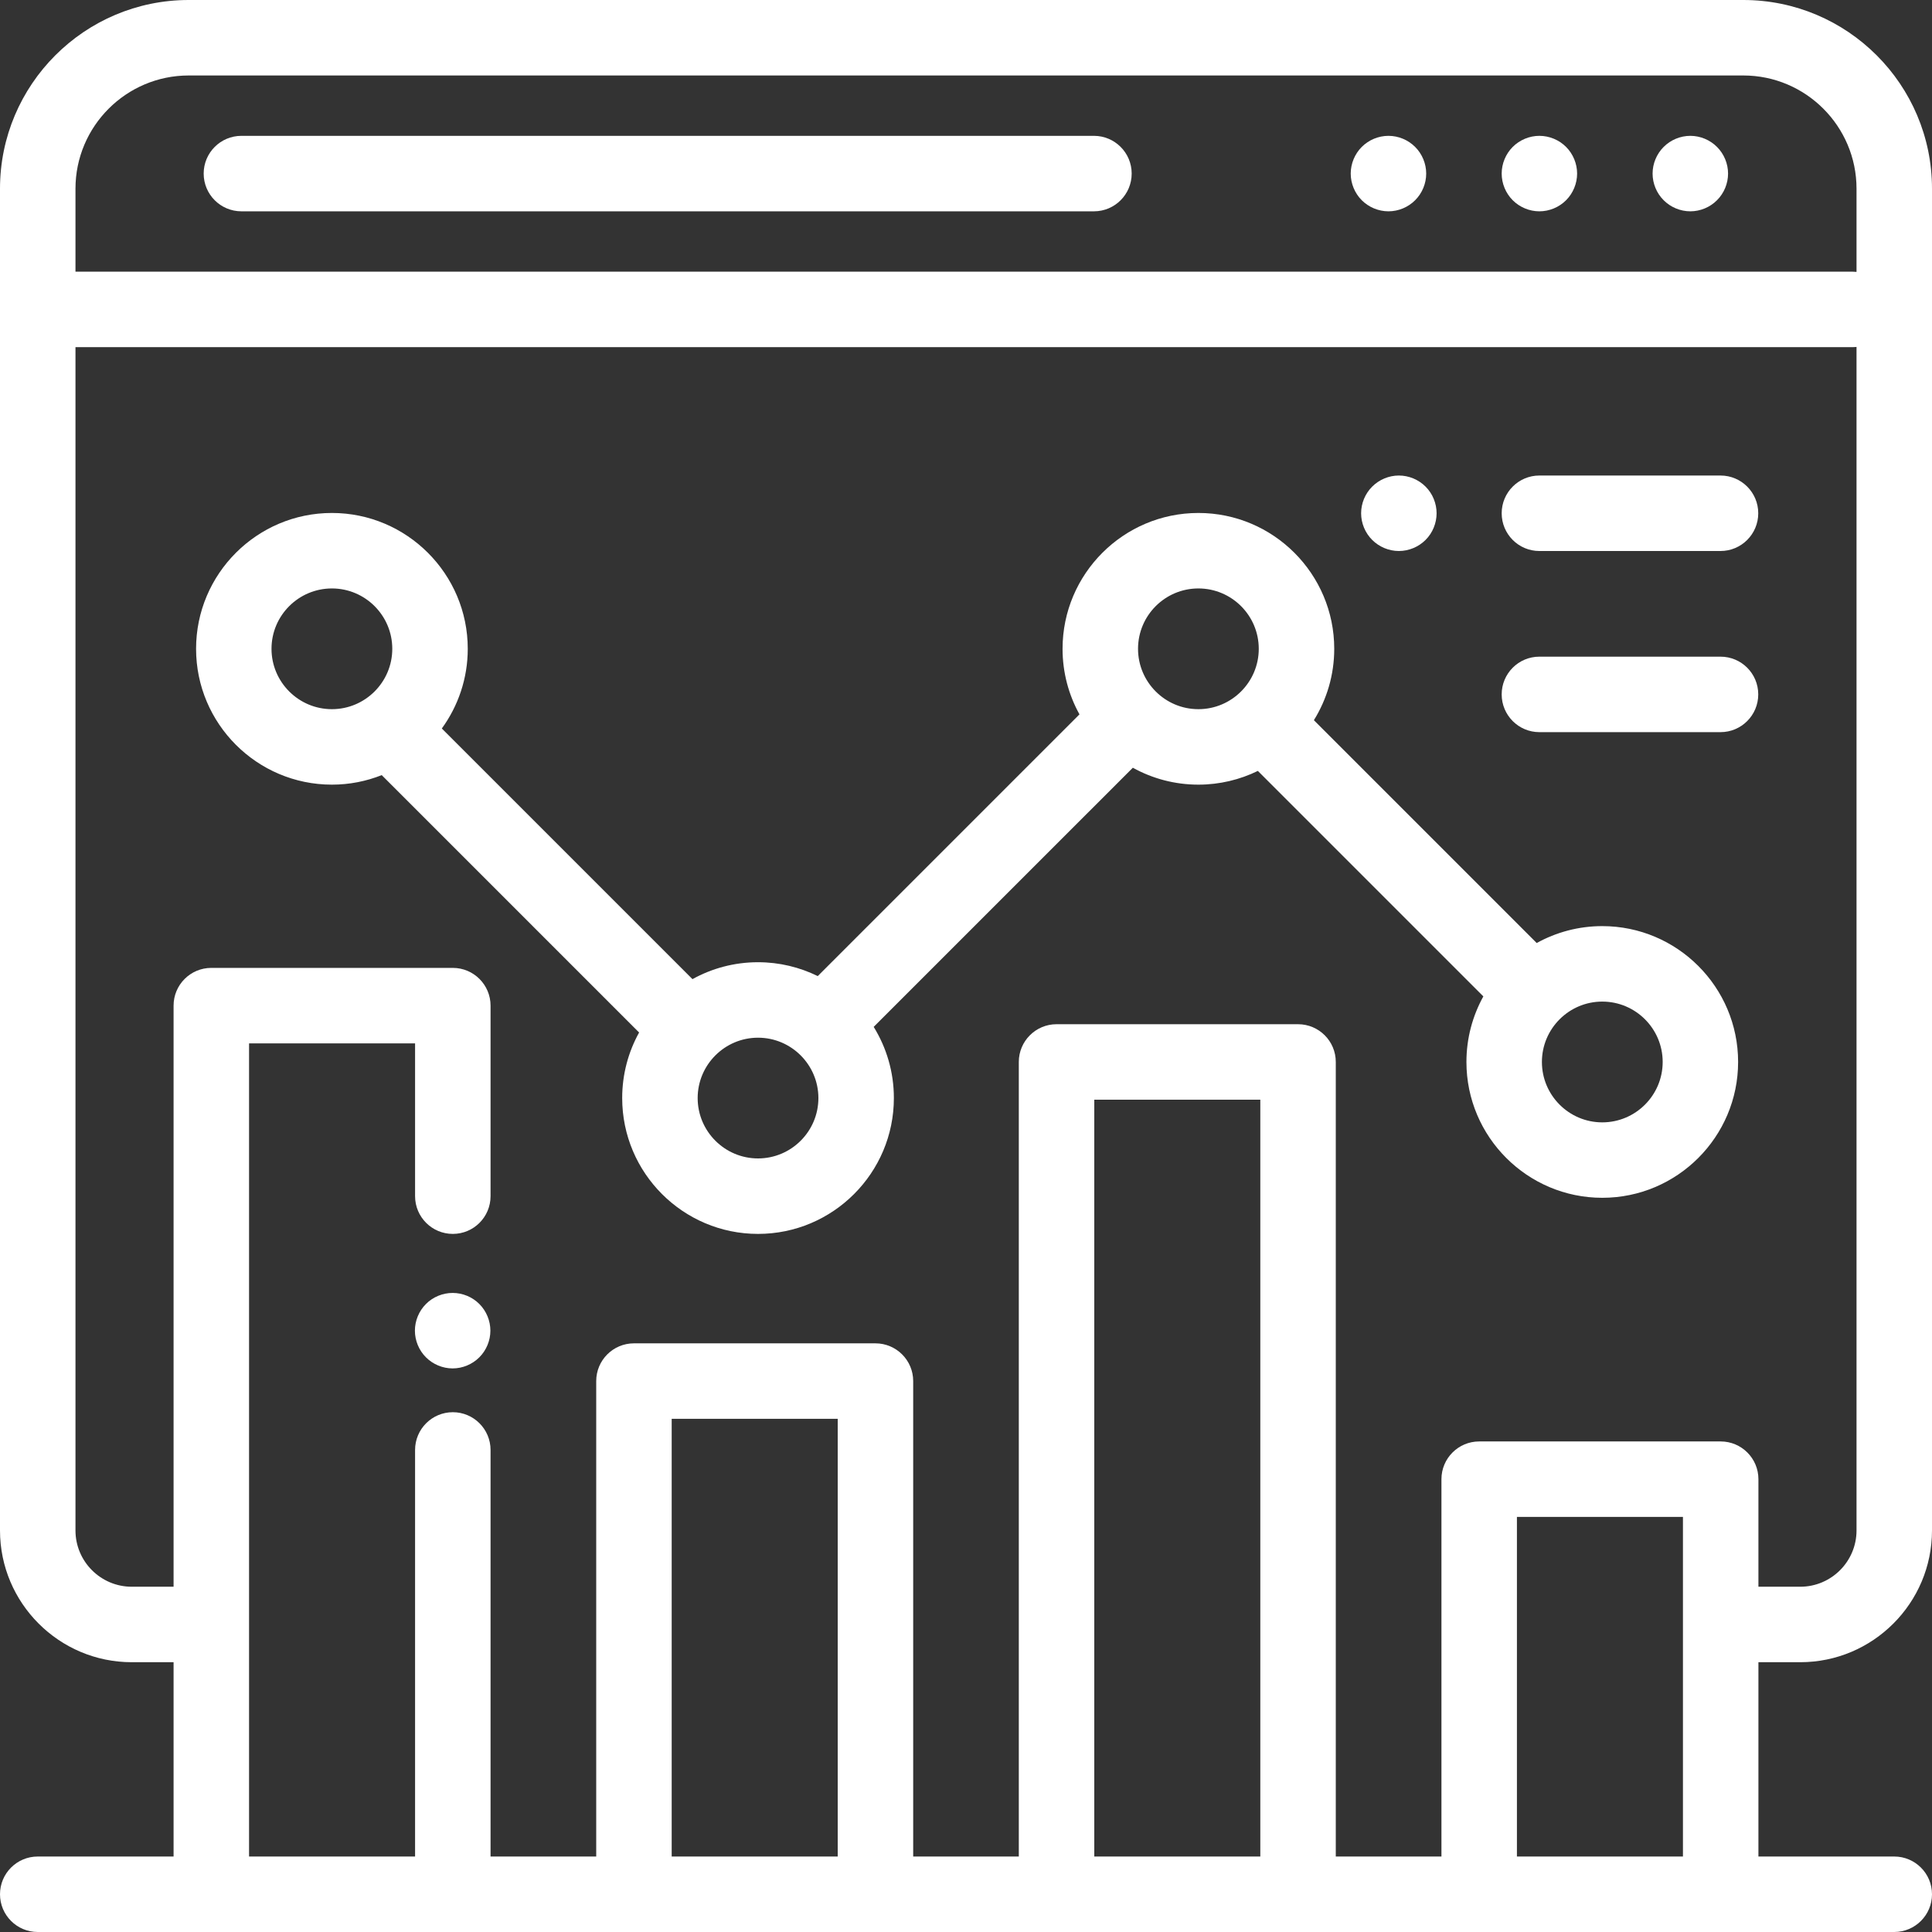
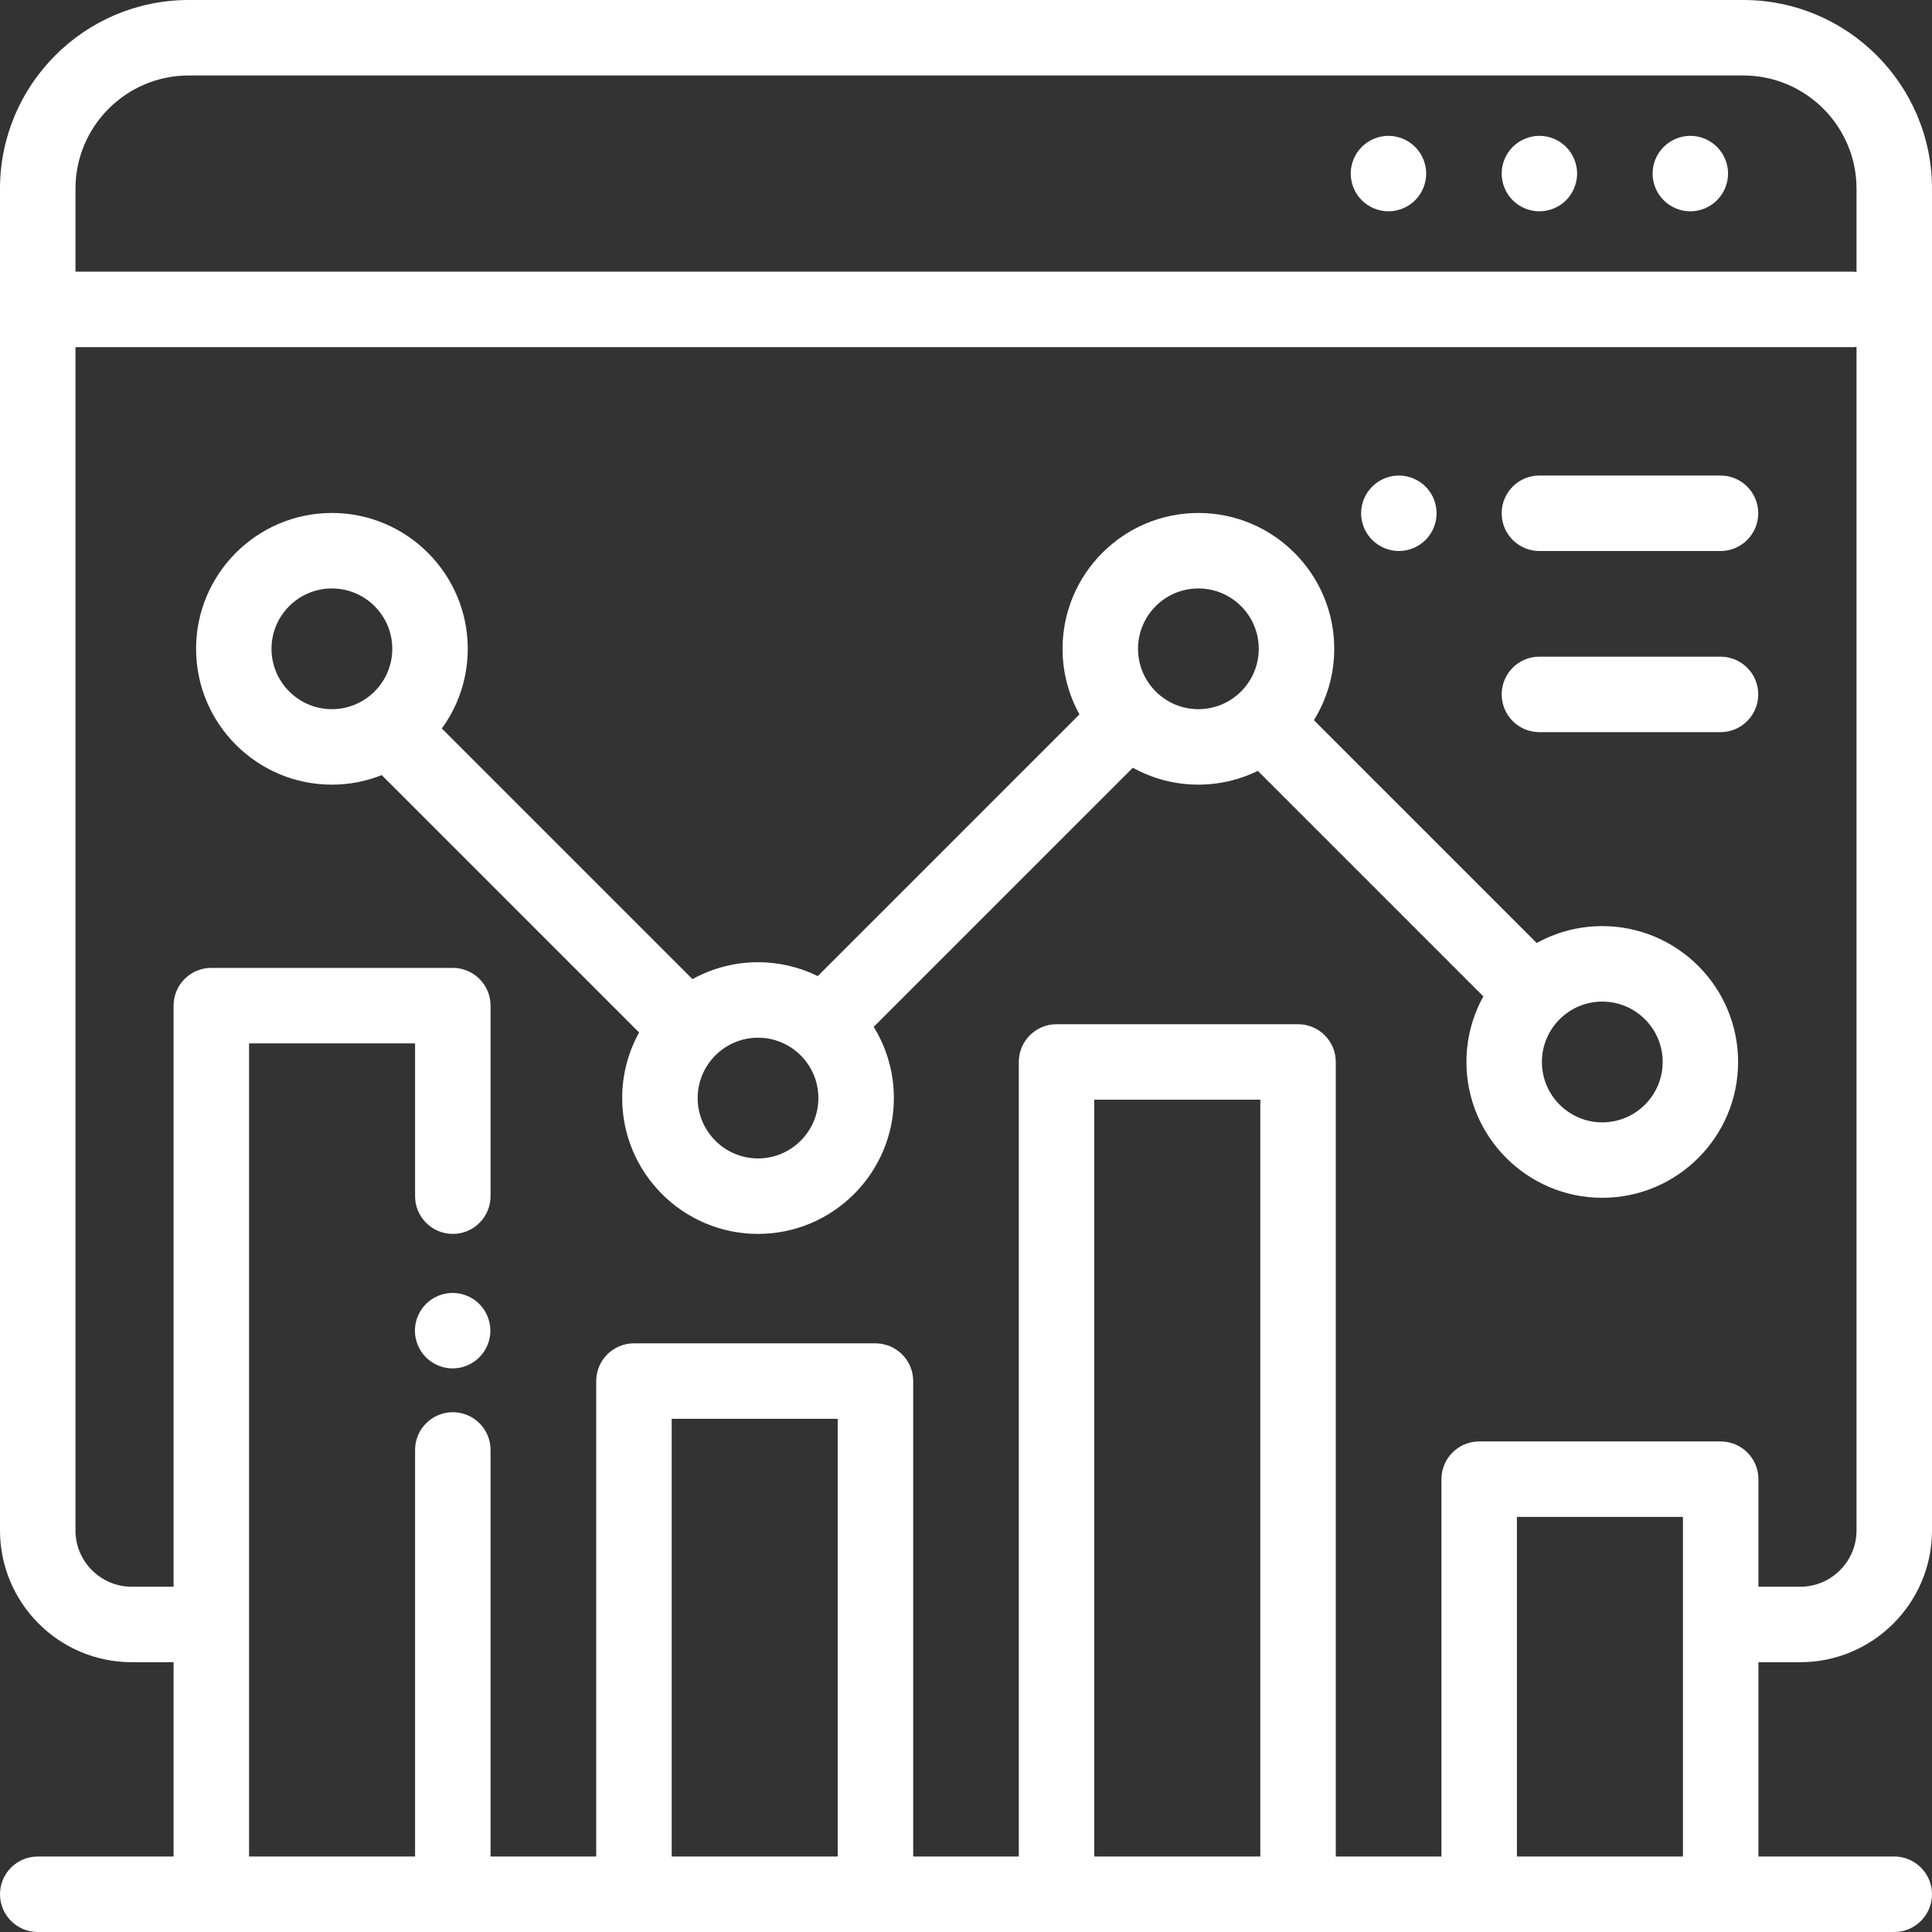
<svg xmlns="http://www.w3.org/2000/svg" width="45" height="45" viewBox="0 0 45 45" fill="none">
  <rect x="0" y="0" width="45" height="45" fill="#333333" stroke="none" />
  <g clip-path="url(#clip0_436_1782)">
    <path d="M3.069 38.716C1.377 38.716 0 37.339 0 35.647V4.395C0 1.971 1.971 0 4.395 0H40.605C43.029 0 45 1.971 45 4.395V35.647C45 37.339 43.623 38.716 41.931 38.716H40.957V43.242H44.121C44.606 43.242 45 43.636 45 44.121C45 44.606 44.606 45 44.121 45H0.879C0.393 45 0 44.606 0 44.121C0 43.636 0.393 43.242 0.879 43.242H4.043V38.716H3.069ZM43.242 4.395C43.242 2.941 42.059 1.758 40.605 1.758H4.395C2.941 1.758 1.758 2.941 1.758 4.395V6.328H43.154C43.184 6.328 43.213 6.33 43.242 6.333V4.395ZM35.332 43.242H39.199V35.332H35.332V43.242ZM25.488 43.242H29.355V25.614H25.488V43.242ZM15.645 43.242H19.512V33.047H15.645V43.242ZM4.922 22.544H10.547C11.032 22.544 11.426 22.938 11.426 23.423V27.861C11.426 28.347 11.032 28.74 10.547 28.74C10.062 28.74 9.668 28.347 9.668 27.861V24.302H5.801V43.242H9.668V33.772C9.668 33.287 10.062 32.893 10.547 32.893C11.032 32.893 11.426 33.287 11.426 33.772V43.242H13.887V32.168C13.887 31.683 14.28 31.289 14.766 31.289H20.391C20.876 31.289 21.27 31.683 21.27 32.168V43.242H23.73V24.735C23.73 24.25 24.124 23.856 24.609 23.856H30.234C30.72 23.856 31.113 24.25 31.113 24.735V43.242H33.574V34.453C33.574 33.968 33.968 33.574 34.453 33.574H40.078C40.563 33.574 40.957 33.968 40.957 34.453V36.958H41.931C42.654 36.958 43.242 36.37 43.242 35.647V8.081C43.213 8.084 43.184 8.086 43.154 8.086H1.758V35.647C1.758 36.37 2.346 36.958 3.069 36.958H4.043V23.423C4.043 22.938 4.436 22.544 4.922 22.544Z" fill="white" />
-     <path d="M5.623 3.164H25.48C25.966 3.164 26.359 3.558 26.359 4.043C26.359 4.528 25.966 4.922 25.48 4.922H5.623C5.137 4.922 4.744 4.528 4.744 4.043C4.744 3.558 5.137 3.164 5.623 3.164Z" fill="white" />
    <path d="M35.234 3.422C35.398 3.258 35.624 3.164 35.855 3.164C36.087 3.164 36.313 3.258 36.477 3.422C36.64 3.585 36.734 3.812 36.734 4.043C36.734 4.274 36.64 4.501 36.477 4.664C36.313 4.828 36.087 4.922 35.855 4.922C35.624 4.922 35.398 4.828 35.234 4.664C35.071 4.501 34.977 4.274 34.977 4.043C34.977 3.812 35.071 3.585 35.234 3.422Z" fill="white" />
    <path d="M38.75 3.422C38.913 3.258 39.14 3.164 39.371 3.164C39.602 3.164 39.829 3.258 39.992 3.422C40.156 3.585 40.25 3.812 40.25 4.043C40.25 4.274 40.156 4.501 39.992 4.664C39.829 4.828 39.602 4.922 39.371 4.922C39.14 4.922 38.913 4.828 38.75 4.664C38.586 4.501 38.492 4.274 38.492 4.043C38.492 3.812 38.586 3.585 38.75 3.422Z" fill="white" />
    <path d="M31.718 3.422C31.882 3.258 32.108 3.164 32.34 3.164C32.571 3.164 32.798 3.258 32.961 3.422C33.125 3.585 33.219 3.812 33.219 4.043C33.219 4.274 33.125 4.501 32.961 4.664C32.798 4.828 32.571 4.922 32.34 4.922C32.109 4.922 31.882 4.828 31.718 4.664C31.555 4.501 31.461 4.274 31.461 4.043C31.461 3.812 31.555 3.585 31.718 3.422Z" fill="white" />
    <path d="M9.922 30.372C10.085 30.208 10.312 30.115 10.543 30.115C10.774 30.115 11.001 30.208 11.164 30.372C11.328 30.536 11.422 30.762 11.422 30.994C11.422 31.225 11.328 31.452 11.164 31.615C11.001 31.778 10.774 31.873 10.543 31.873C10.312 31.873 10.085 31.779 9.922 31.615C9.758 31.452 9.664 31.225 9.664 30.994C9.664 30.762 9.758 30.536 9.922 30.372Z" fill="white" />
    <path d="M7.731 11.948C9.475 11.948 10.895 13.367 10.895 15.112C10.895 15.805 10.67 16.446 10.291 16.968L16.129 22.806C16.582 22.555 17.103 22.412 17.656 22.412C18.155 22.412 18.627 22.529 19.047 22.735L25.143 16.639C24.892 16.186 24.749 15.665 24.749 15.112C24.749 13.367 26.168 11.948 27.913 11.948C29.658 11.948 31.077 13.367 31.077 15.112C31.077 15.722 30.903 16.291 30.603 16.775L35.793 21.965C36.246 21.714 36.767 21.571 37.32 21.571C39.065 21.571 40.484 22.99 40.484 24.735C40.484 26.48 39.065 27.899 37.32 27.899C35.576 27.899 34.156 26.48 34.156 24.735C34.156 24.181 34.3 23.661 34.55 23.208L29.298 17.956C28.88 18.16 28.409 18.276 27.913 18.276C27.36 18.276 26.839 18.133 26.386 17.882L20.35 23.918C20.648 24.401 20.82 24.968 20.82 25.576C20.82 27.321 19.401 28.74 17.656 28.74C15.911 28.74 14.492 27.321 14.492 25.576C14.492 25.022 14.635 24.502 14.886 24.049L8.891 18.054C8.532 18.197 8.14 18.276 7.731 18.276C5.986 18.276 4.567 16.857 4.567 15.112C4.567 13.367 5.986 11.948 7.731 11.948ZM37.32 26.142C38.096 26.142 38.727 25.511 38.727 24.735C38.727 23.96 38.096 23.329 37.32 23.329C36.545 23.329 35.914 23.96 35.914 24.735C35.914 25.511 36.545 26.142 37.32 26.142ZM27.913 16.518C28.688 16.518 29.319 15.887 29.319 15.112C29.319 14.336 28.688 13.706 27.913 13.706C27.137 13.706 26.507 14.336 26.507 15.112C26.507 15.887 27.137 16.518 27.913 16.518ZM17.656 26.982C18.431 26.982 19.062 26.351 19.062 25.576C19.062 24.801 18.431 24.17 17.656 24.17C16.881 24.17 16.25 24.801 16.25 25.576C16.25 26.351 16.881 26.982 17.656 26.982ZM7.731 16.518C8.506 16.518 9.137 15.887 9.137 15.112C9.137 14.336 8.506 13.706 7.731 13.706C6.955 13.706 6.324 14.336 6.324 15.112C6.324 15.887 6.955 16.518 7.731 16.518Z" fill="white" />
    <path d="M31.961 11.334C32.125 11.17 32.351 11.076 32.582 11.076C32.814 11.076 33.041 11.17 33.204 11.334C33.368 11.497 33.461 11.724 33.461 11.955C33.461 12.186 33.368 12.413 33.204 12.576C33.04 12.74 32.814 12.834 32.582 12.834C32.351 12.834 32.125 12.74 31.961 12.576C31.797 12.413 31.703 12.186 31.703 11.955C31.703 11.724 31.797 11.497 31.961 11.334Z" fill="white" />
    <path d="M35.855 11.076H40.074C40.56 11.076 40.953 11.47 40.953 11.955C40.953 12.44 40.56 12.834 40.074 12.834H35.855C35.37 12.834 34.977 12.44 34.977 11.955C34.977 11.47 35.37 11.076 35.855 11.076Z" fill="white" />
    <path d="M35.855 15.295H40.074C40.56 15.295 40.953 15.688 40.953 16.174C40.953 16.659 40.56 17.053 40.074 17.053H35.855C35.37 17.053 34.977 16.659 34.977 16.174C34.977 15.688 35.37 15.295 35.855 15.295Z" fill="white" />
  </g>
  <defs>
    <clipPath id="clip0_436_1782">
      <rect width="45" height="45" fill="white" transform="matrix(-1 0 0 1 45 0)" />
    </clipPath>
  </defs>
</svg>